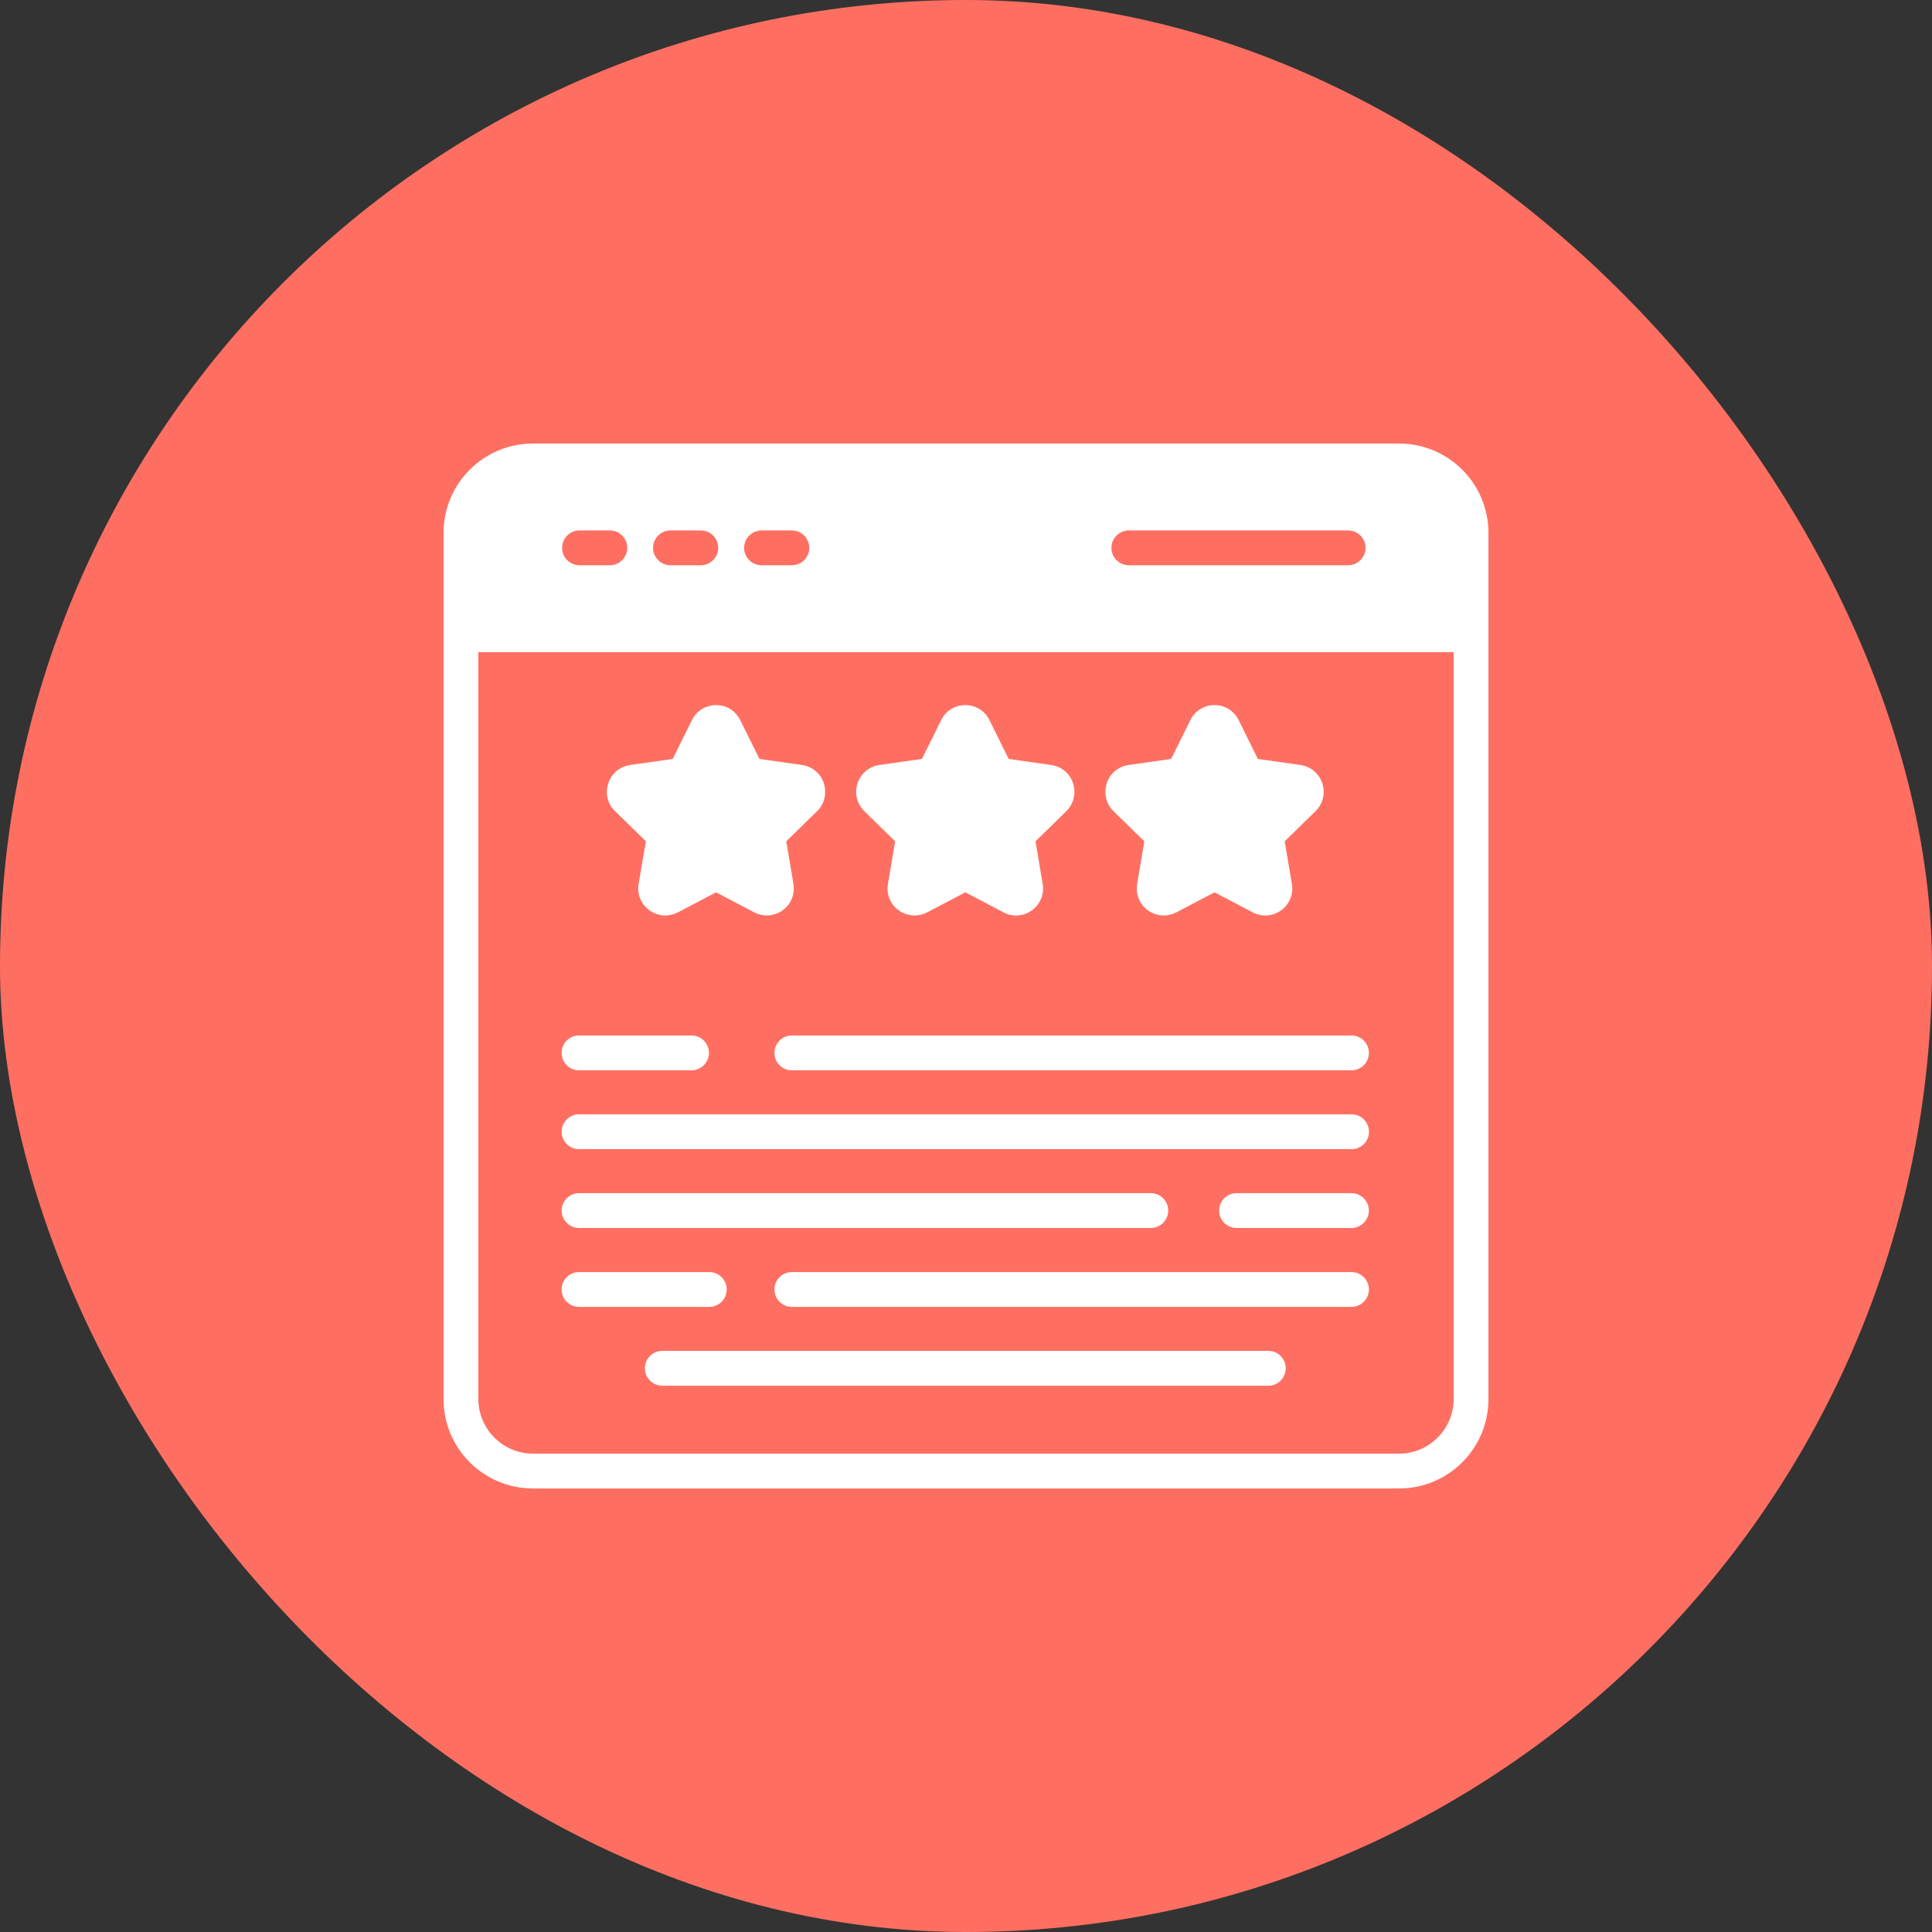
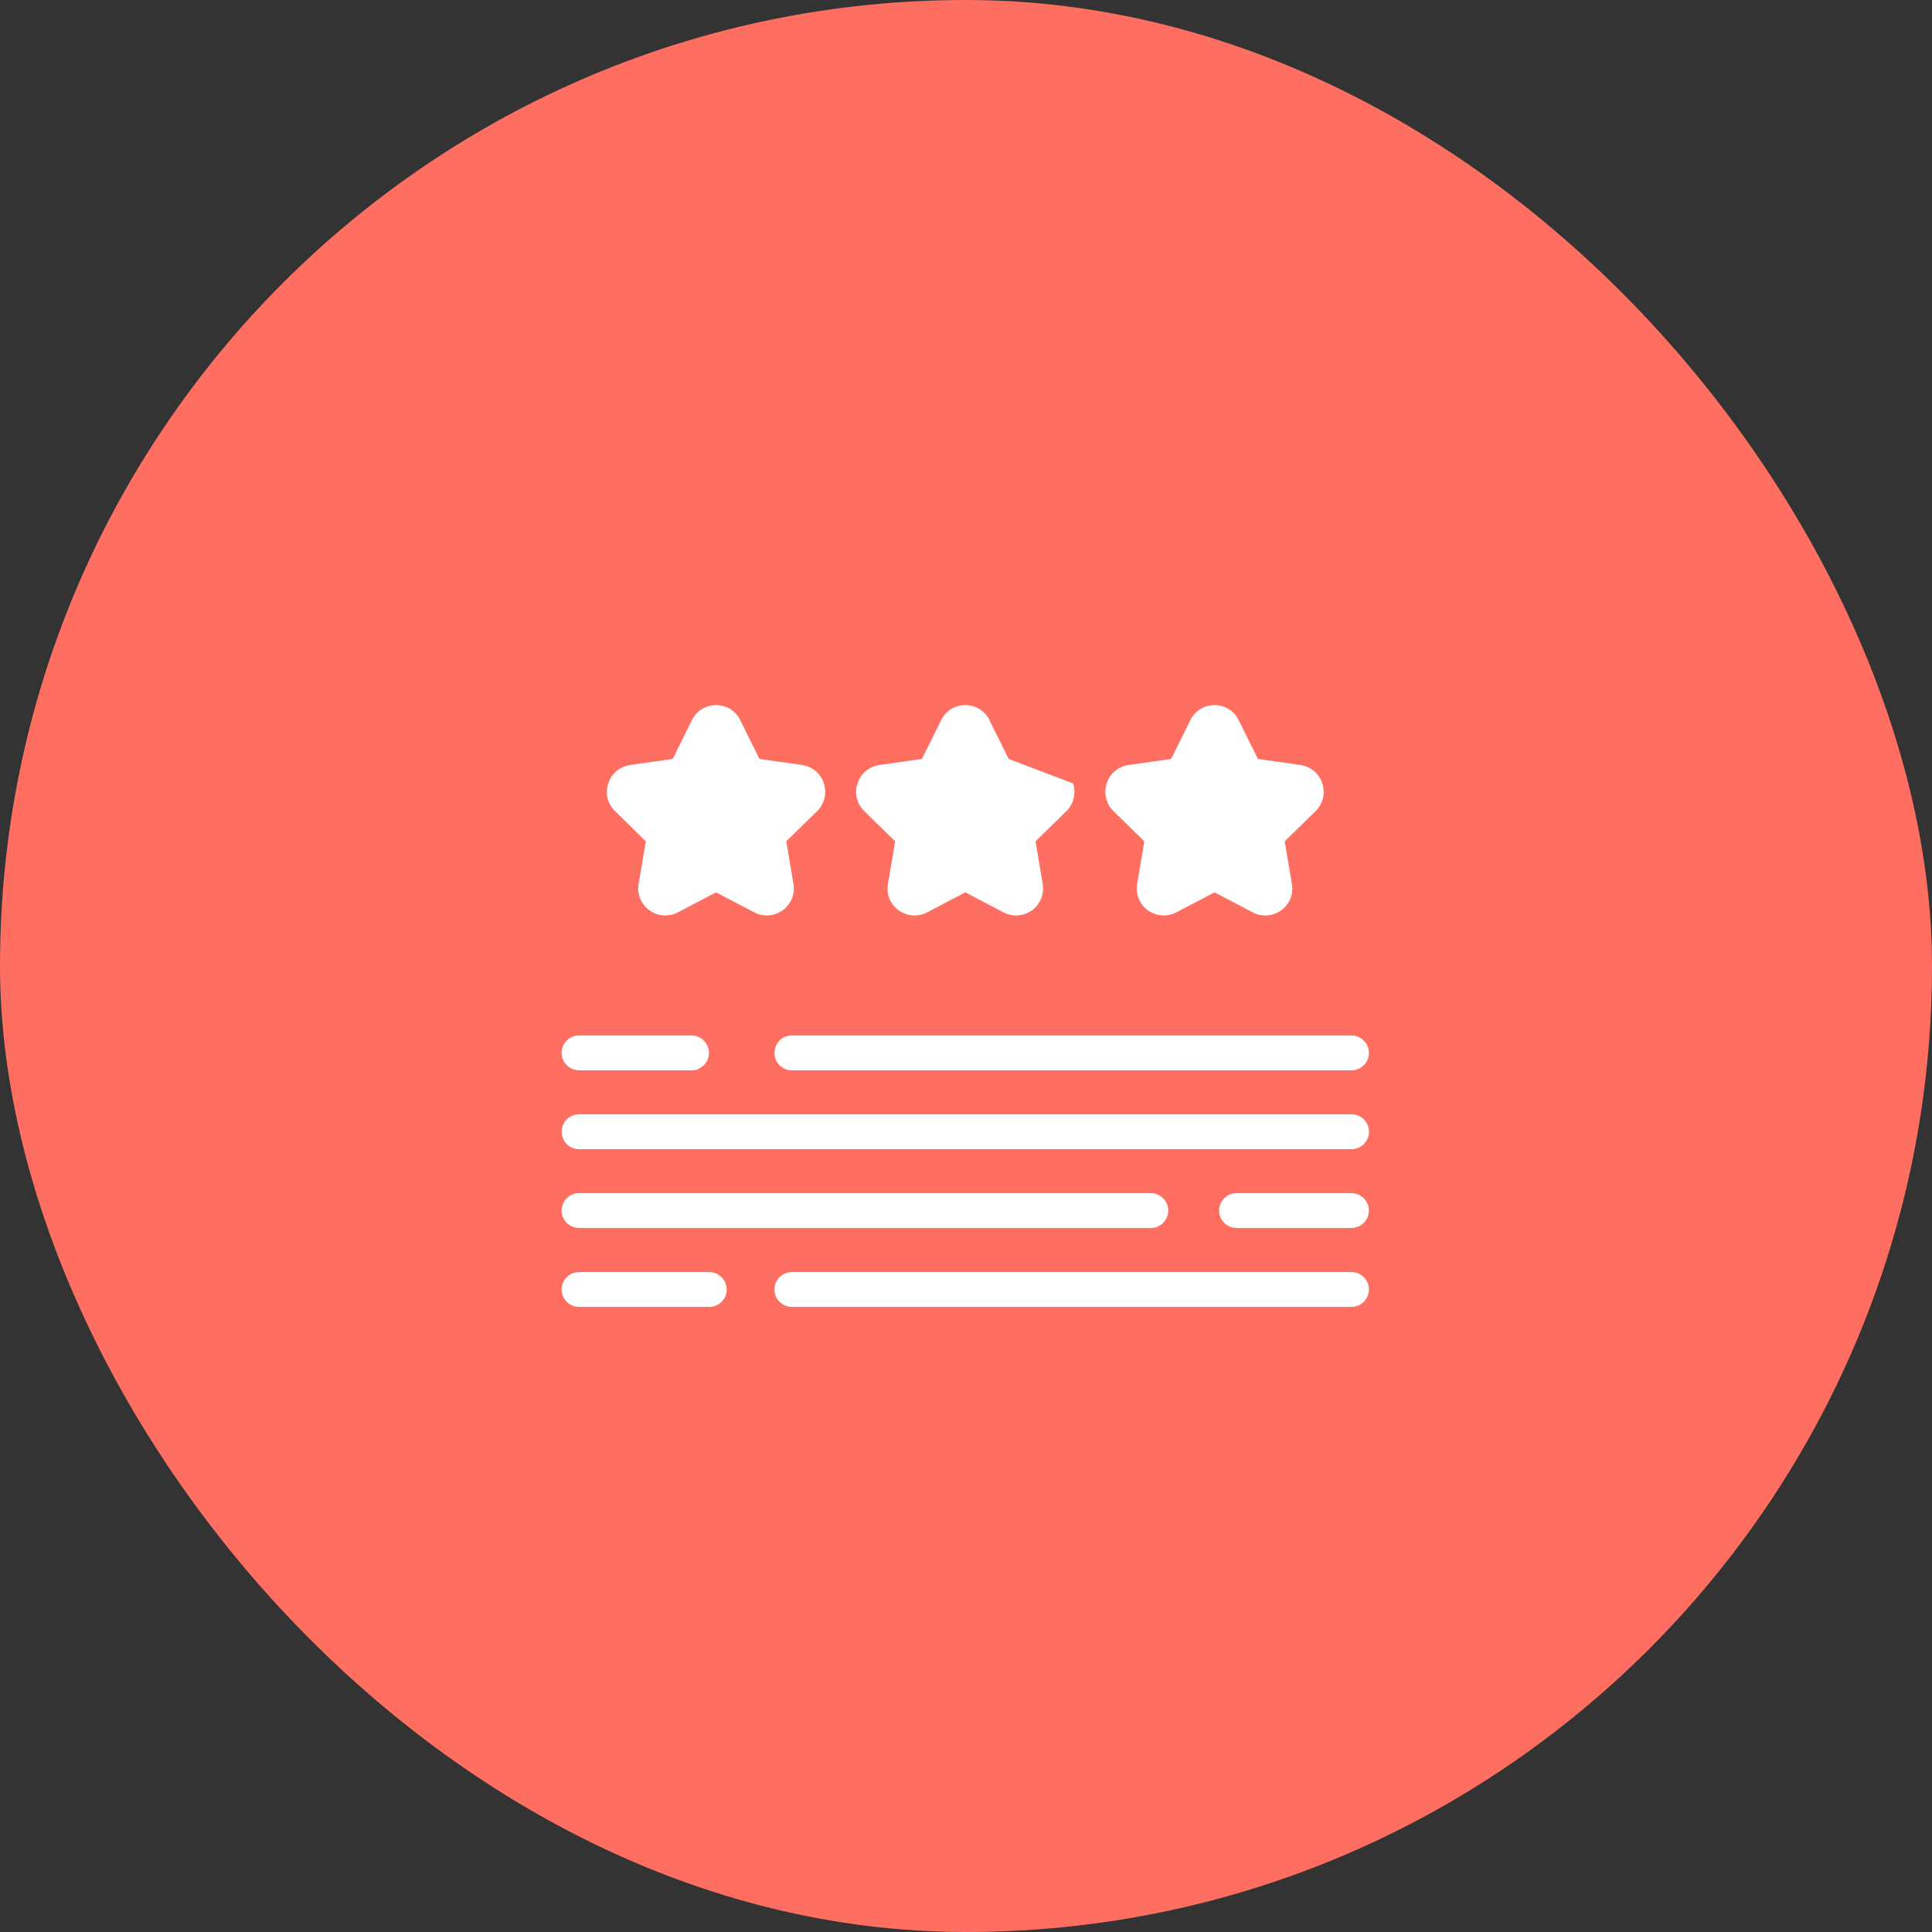
<svg xmlns="http://www.w3.org/2000/svg" width="52" height="52" viewBox="0 0 52 52" fill="none">
  <rect x="0" y="0" width="52" height="52" fill="#333333" stroke="none" />
  <rect width="52" height="52" rx="26" fill="#FF6F61" />
  <g clip-path="url(#clip0_77_152)">
-     <path d="M37.658 11.938H14.342C13.016 11.938 11.938 13.016 11.938 14.342V37.658C11.938 38.984 13.016 40.062 14.342 40.062H37.658C38.984 40.062 40.062 38.984 40.062 37.658V14.342C40.062 13.016 38.984 11.938 37.658 11.938ZM36.753 14.745C36.753 15.003 36.542 15.214 36.284 15.214H30.383C30.125 15.214 29.914 15.003 29.914 14.745C29.914 14.488 30.125 14.277 30.383 14.277H36.284C36.542 14.277 36.753 14.488 36.753 14.745ZM21.781 14.745C21.781 15.003 21.57 15.214 21.312 15.214H20.497C20.239 15.214 20.028 15.003 20.028 14.745C20.028 14.488 20.239 14.277 20.497 14.277H21.312C21.57 14.277 21.781 14.488 21.781 14.745ZM19.33 14.745C19.33 15.003 19.123 15.214 18.861 15.214H18.045C17.788 15.214 17.577 15.003 17.577 14.745C17.577 14.488 17.788 14.277 18.045 14.277H18.861C19.123 14.277 19.33 14.488 19.33 14.745ZM15.598 14.277H16.414C16.672 14.277 16.883 14.488 16.883 14.745C16.883 15.003 16.672 15.214 16.414 15.214H15.598C15.336 15.214 15.13 15.003 15.13 14.745C15.13 14.488 15.336 14.277 15.598 14.277ZM39.125 37.658C39.125 38.464 38.464 39.125 37.658 39.125H14.342C13.536 39.125 12.875 38.464 12.875 37.658V17.553H39.125V37.658Z" fill="white" />
    <path d="M17.384 22.644L17.188 23.787C17.141 24.064 17.253 24.336 17.478 24.5C17.609 24.594 17.755 24.64 17.905 24.64C18.022 24.64 18.139 24.612 18.247 24.556L19.273 24.017L20.3 24.556C20.544 24.683 20.839 24.664 21.064 24.5C21.294 24.336 21.402 24.064 21.355 23.787L21.163 22.644L21.992 21.833C22.189 21.64 22.259 21.355 22.175 21.087C22.091 20.82 21.866 20.633 21.589 20.59L20.441 20.427L19.925 19.386C19.803 19.133 19.555 18.978 19.273 18.978C18.992 18.978 18.744 19.133 18.622 19.386L18.106 20.427L16.958 20.59C16.681 20.633 16.456 20.82 16.372 21.087C16.283 21.355 16.353 21.64 16.555 21.833L17.384 22.644Z" fill="white" />
-     <path d="M24.093 22.644L23.9 23.787C23.849 24.064 23.961 24.336 24.186 24.5C24.318 24.594 24.463 24.64 24.613 24.64C24.73 24.64 24.847 24.612 24.955 24.556L25.982 24.017L27.008 24.556C27.257 24.687 27.547 24.664 27.777 24.5C28.002 24.336 28.11 24.064 28.063 23.787L27.871 22.644L28.7 21.833C28.897 21.64 28.968 21.355 28.883 21.087C28.799 20.82 28.574 20.633 28.297 20.59L27.149 20.427L26.633 19.386C26.511 19.133 26.263 18.978 25.982 18.978C25.7 18.978 25.452 19.133 25.33 19.386L24.814 20.427L23.666 20.59C23.39 20.633 23.165 20.82 23.08 21.087C22.991 21.355 23.066 21.64 23.263 21.833L24.093 22.644Z" fill="white" />
+     <path d="M24.093 22.644L23.9 23.787C23.849 24.064 23.961 24.336 24.186 24.5C24.318 24.594 24.463 24.64 24.613 24.64C24.73 24.64 24.847 24.612 24.955 24.556L25.982 24.017L27.008 24.556C27.257 24.687 27.547 24.664 27.777 24.5C28.002 24.336 28.11 24.064 28.063 23.787L27.871 22.644L28.7 21.833C28.897 21.64 28.968 21.355 28.883 21.087L27.149 20.427L26.633 19.386C26.511 19.133 26.263 18.978 25.982 18.978C25.7 18.978 25.452 19.133 25.33 19.386L24.814 20.427L23.666 20.59C23.39 20.633 23.165 20.82 23.08 21.087C22.991 21.355 23.066 21.64 23.263 21.833L24.093 22.644Z" fill="white" />
    <path d="M30.8 22.644L30.607 23.787C30.561 24.064 30.668 24.336 30.893 24.5C31.025 24.594 31.175 24.64 31.325 24.64C31.437 24.64 31.554 24.612 31.662 24.556L32.689 24.017L33.715 24.556C33.964 24.687 34.259 24.664 34.484 24.5C34.709 24.336 34.821 24.064 34.77 23.787L34.578 22.644L35.407 21.833C35.604 21.64 35.679 21.355 35.59 21.087C35.506 20.82 35.281 20.633 35.004 20.59L33.856 20.427L33.34 19.386C33.218 19.133 32.97 18.978 32.689 18.978C32.407 18.978 32.159 19.133 32.037 19.386L31.521 20.427L30.373 20.59C30.096 20.633 29.871 20.82 29.787 21.087C29.703 21.355 29.773 21.64 29.97 21.833L30.8 22.644Z" fill="white" />
    <path d="M20.844 28.339C20.844 28.598 21.054 28.808 21.312 28.808H36.375C36.634 28.808 36.844 28.598 36.844 28.339C36.844 28.08 36.634 27.87 36.375 27.87H21.312C21.054 27.87 20.844 28.08 20.844 28.339Z" fill="white" />
    <path d="M15.585 28.808H18.612C18.871 28.808 19.081 28.598 19.081 28.339C19.081 28.08 18.871 27.87 18.612 27.87H15.585C15.326 27.87 15.116 28.08 15.116 28.339C15.116 28.598 15.326 28.808 15.585 28.808Z" fill="white" />
    <path d="M36.377 29.992H15.586C15.327 29.992 15.117 30.202 15.117 30.461C15.117 30.72 15.327 30.93 15.586 30.93H36.377C36.636 30.93 36.846 30.72 36.846 30.461C36.846 30.202 36.636 29.992 36.377 29.992Z" fill="white" />
    <path d="M36.375 32.114H33.282C33.023 32.114 32.813 32.324 32.813 32.582C32.813 32.841 33.023 33.051 33.282 33.051H36.375C36.633 33.051 36.843 32.841 36.843 32.582C36.843 32.324 36.633 32.114 36.375 32.114Z" fill="white" />
    <path d="M15.585 33.051H30.974C31.233 33.051 31.443 32.841 31.443 32.582C31.443 32.324 31.233 32.114 30.974 32.114H15.585C15.326 32.114 15.116 32.324 15.116 32.582C15.116 32.841 15.326 33.051 15.585 33.051Z" fill="white" />
    <path d="M36.375 34.238H21.312C21.054 34.238 20.844 34.448 20.844 34.706C20.844 34.965 21.054 35.175 21.312 35.175H36.375C36.634 35.175 36.844 34.965 36.844 34.706C36.844 34.448 36.634 34.238 36.375 34.238Z" fill="white" />
    <path d="M15.585 35.175H19.09C19.349 35.175 19.559 34.965 19.559 34.706C19.559 34.448 19.349 34.238 19.09 34.238H15.585C15.326 34.238 15.116 34.448 15.116 34.706C15.116 34.965 15.326 35.175 15.585 35.175Z" fill="white" />
-     <path d="M34.137 36.359H17.826C17.567 36.359 17.357 36.569 17.357 36.828C17.357 37.087 17.567 37.297 17.826 37.297H34.137C34.395 37.297 34.605 37.087 34.605 36.828C34.605 36.569 34.395 36.359 34.137 36.359Z" fill="white" />
  </g>
  <defs>
    <clipPath id="clip0_77_152">
      <rect width="30" height="30" fill="white" transform="translate(11 11)" />
    </clipPath>
  </defs>
</svg>